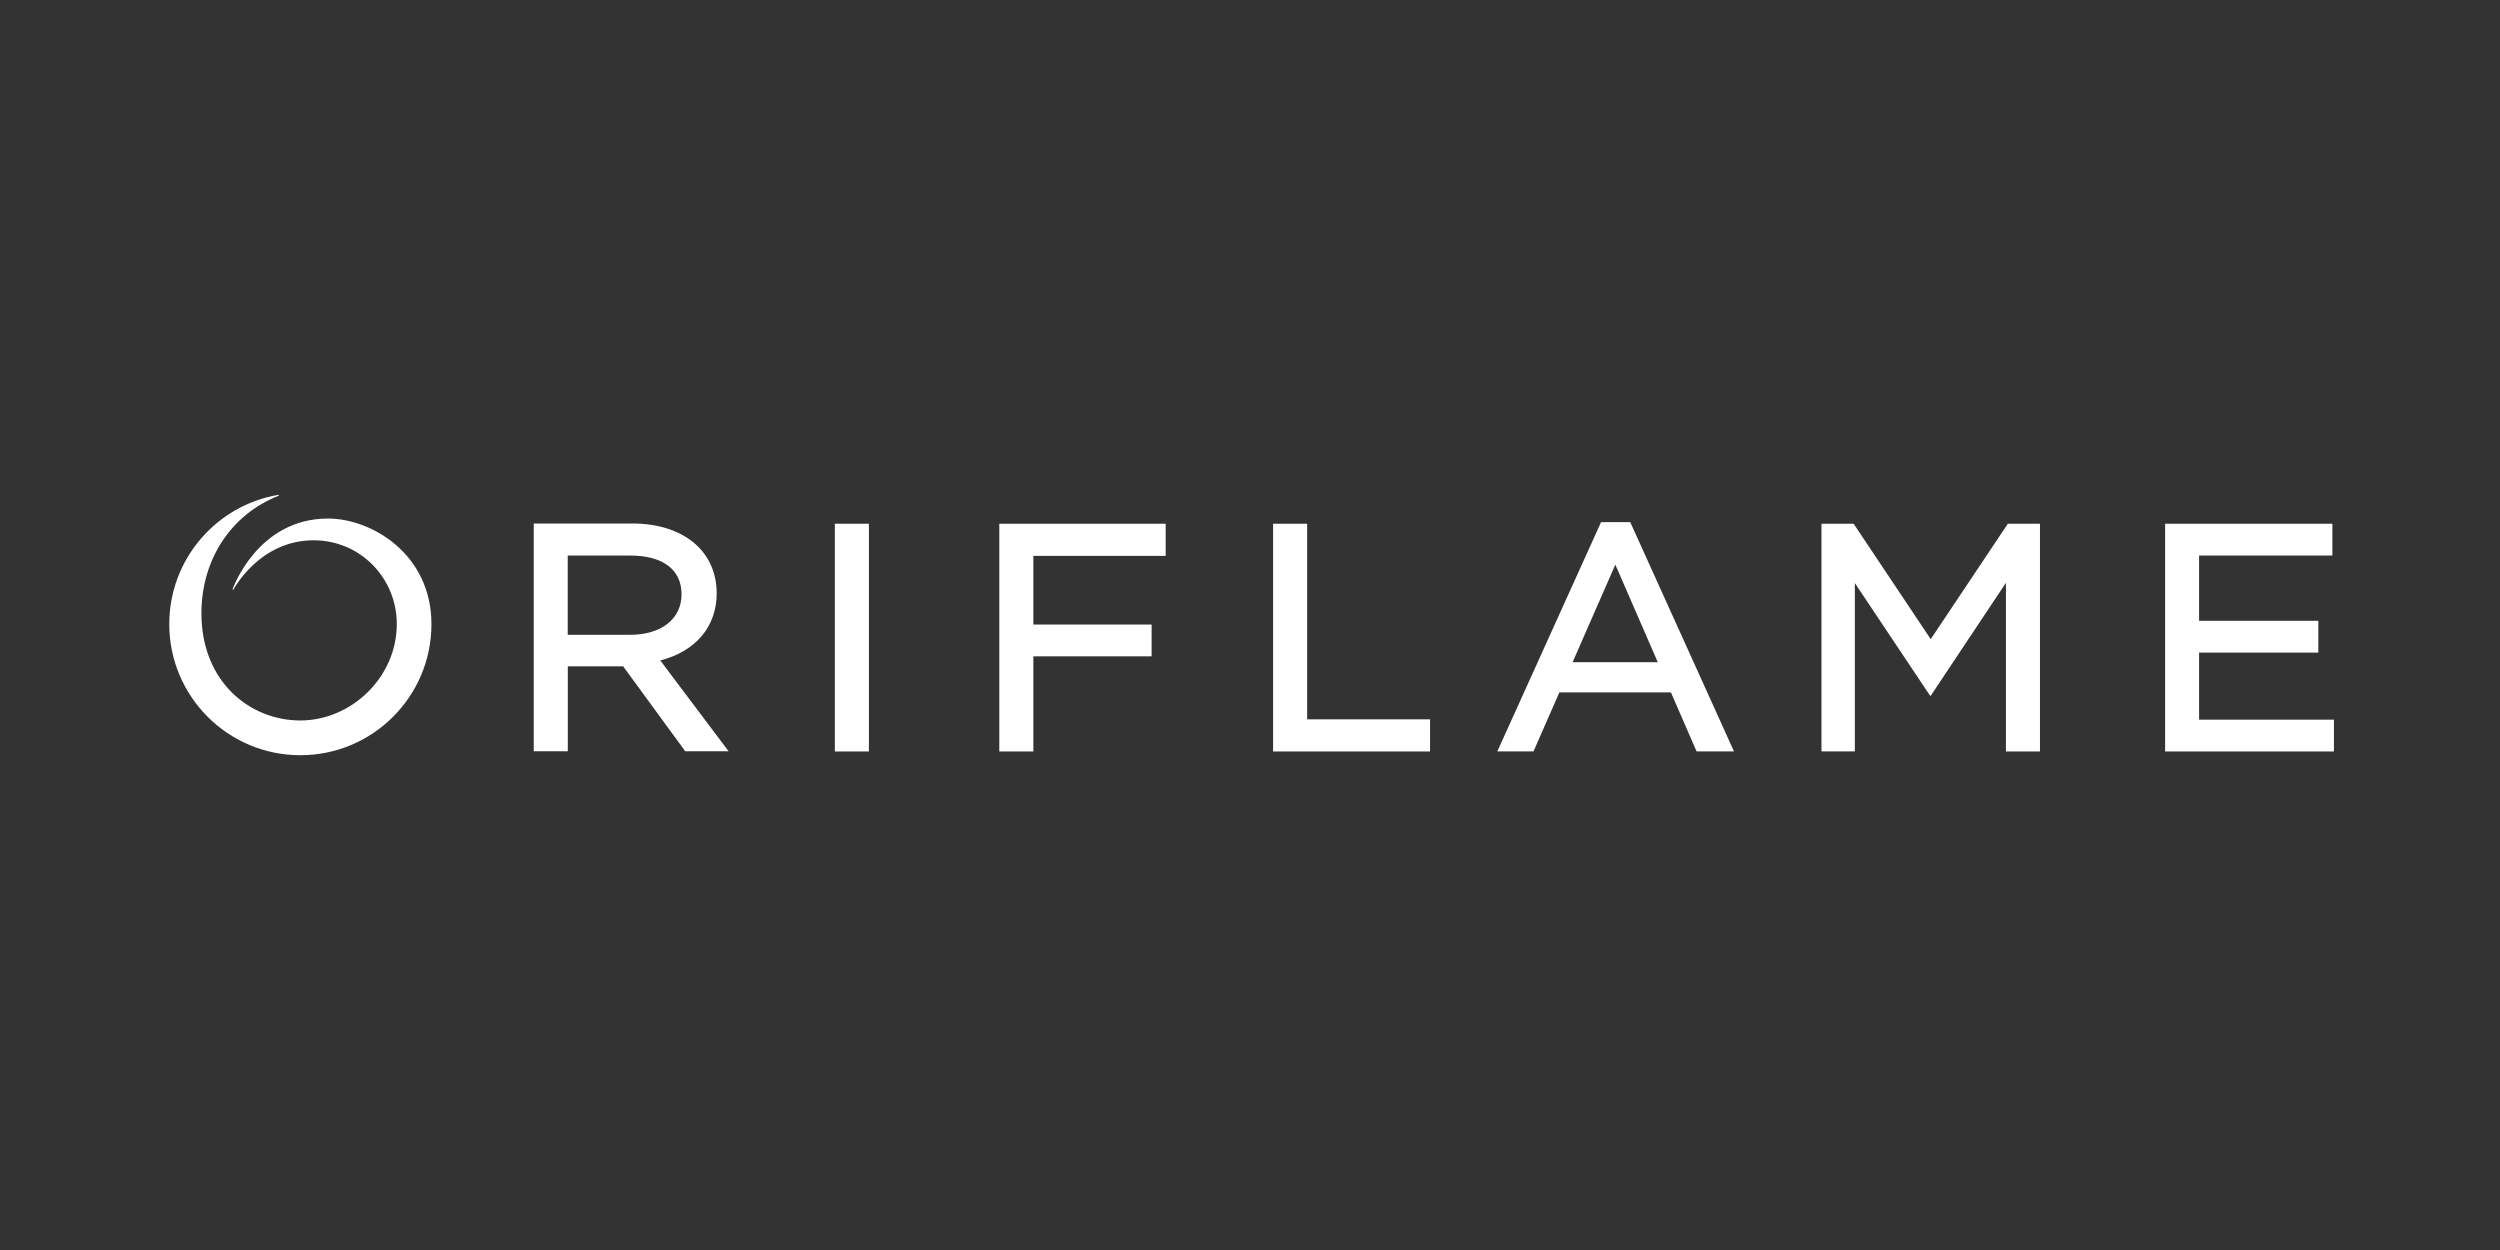
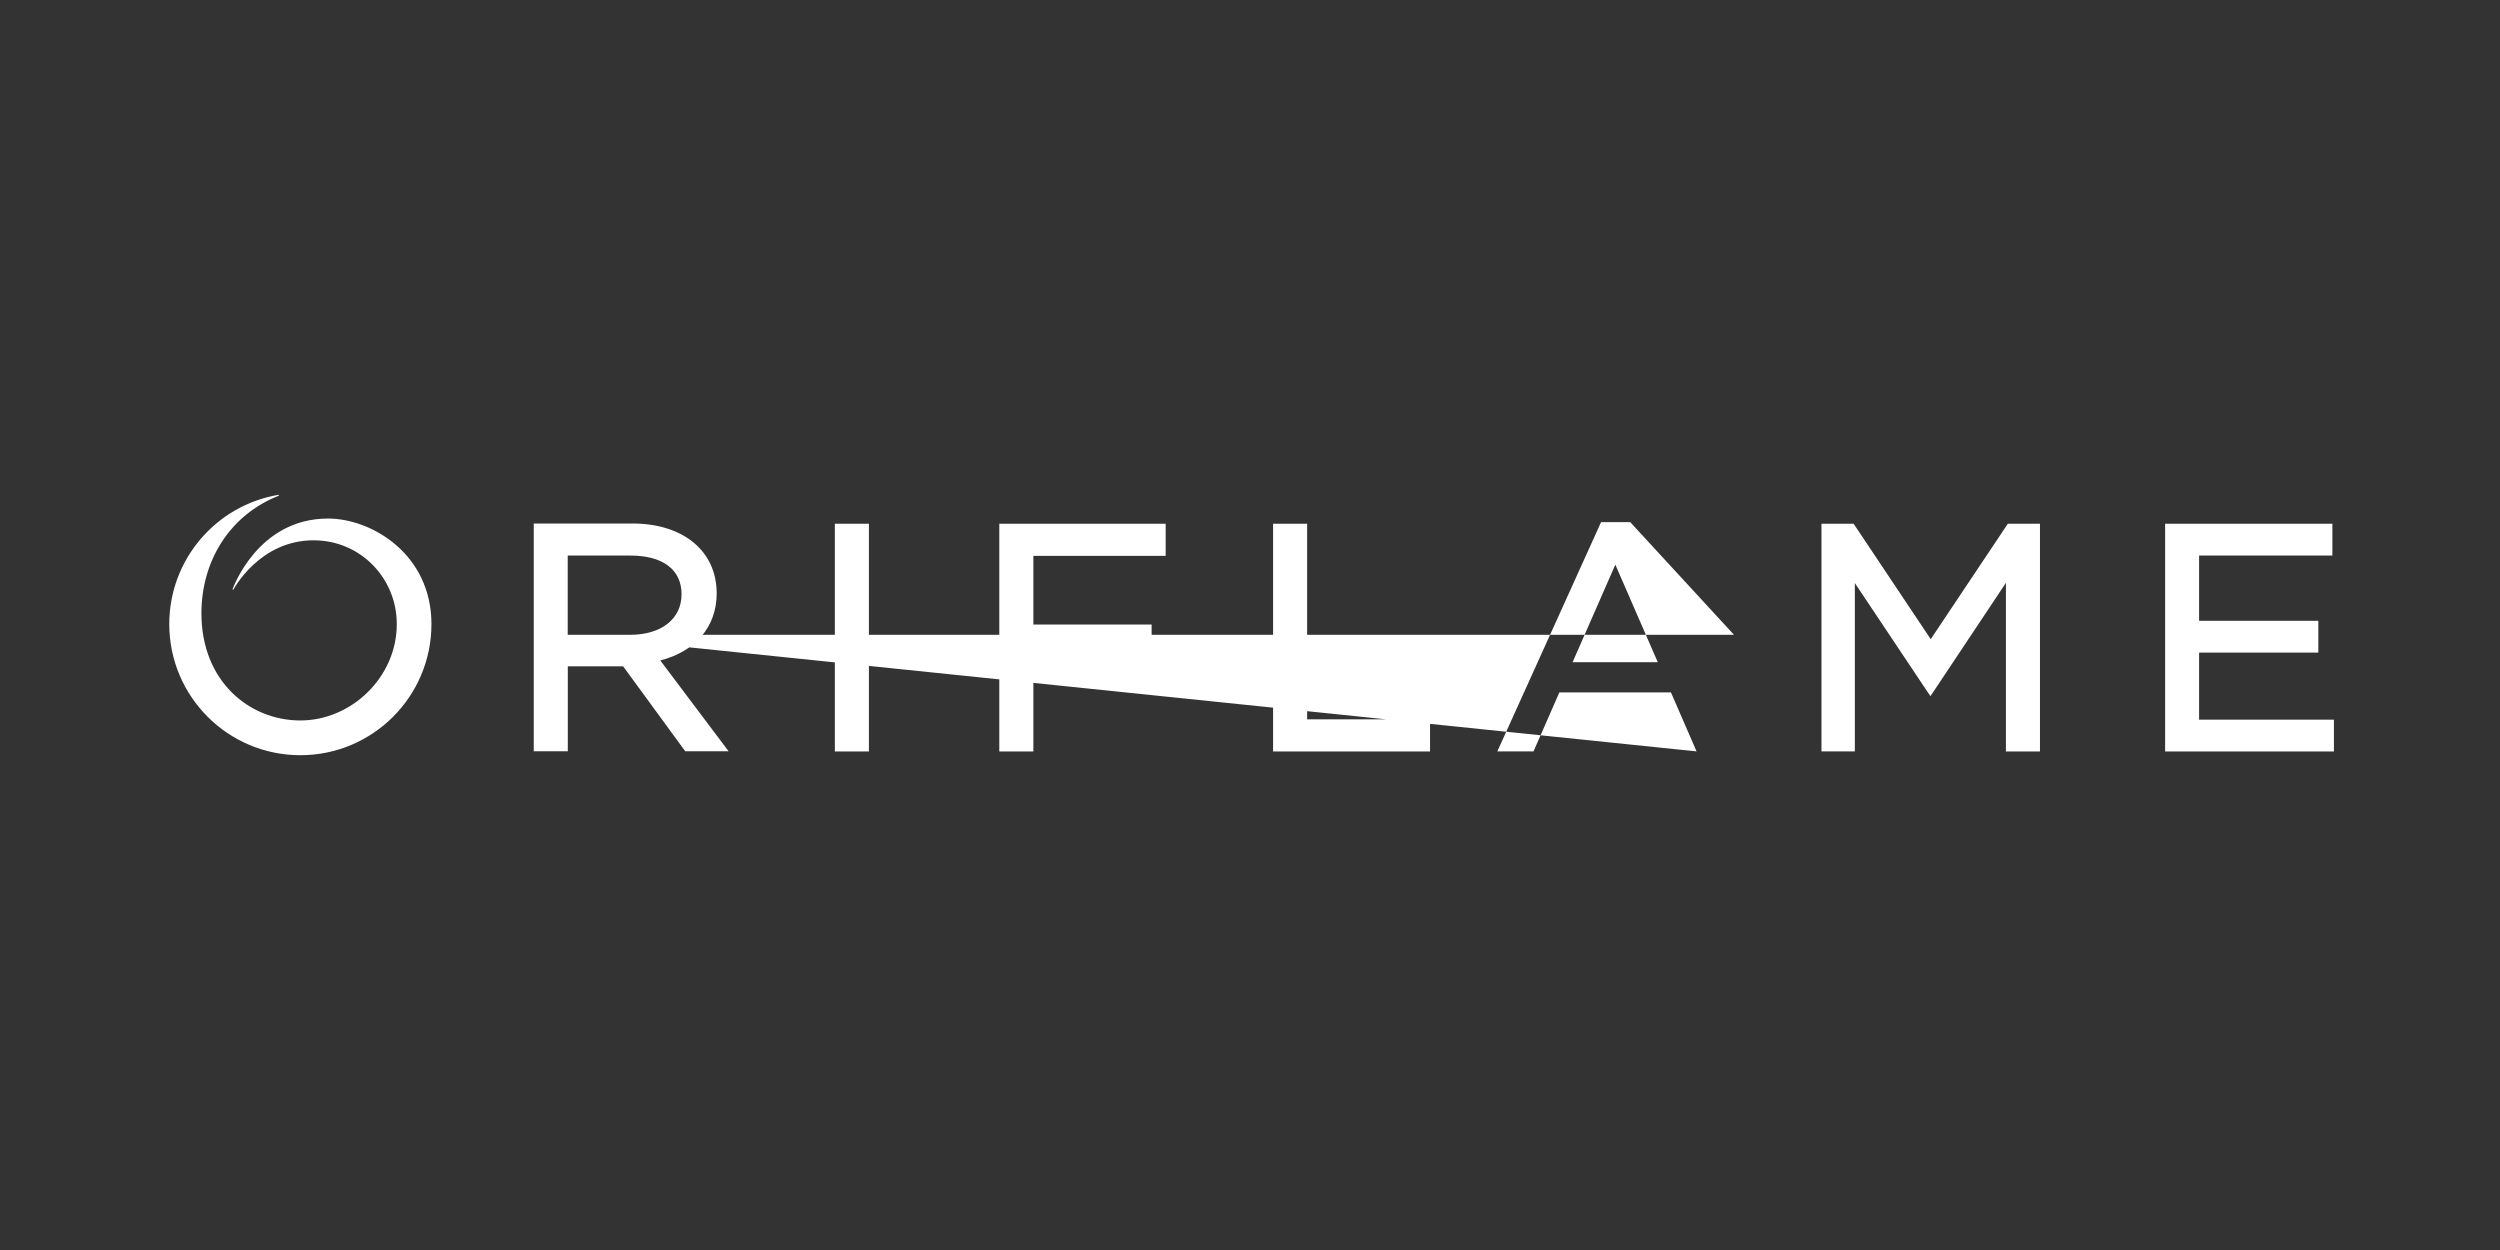
<svg xmlns="http://www.w3.org/2000/svg" width="192" height="96" viewBox="0 0 192 96" fill="none">
  <rect x="0" y="0" width="192" height="96" fill="#333333" stroke="none" />
-   <path d="M66.732 57.713H64.117V40.222H66.732V57.713ZM79.362 57.713H76.747V40.222H89.523V42.691H79.362V47.962H88.444V50.407H79.362V57.713V57.713ZM109.828 57.713H97.773V40.222H100.388V55.244H109.828V57.713ZM148.016 53.11L142.452 44.778V57.707H139.889V40.222H142.358L148.28 49.088L154.202 40.222H156.67V57.713H154.055V44.761L148.497 53.11L148.257 53.462L148.016 53.11V53.11ZM179.245 57.713H166.281V40.222H179.127V42.667H168.89V47.675H178.048V50.12H168.89V55.273H179.245V57.719V57.713ZM55.943 57.689H52.625L47.858 51.169H43.607V57.689H40.992V40.205H48.567C52.466 40.205 55.041 42.31 55.041 45.575C55.041 48.144 53.399 50.038 50.707 50.718L55.955 57.695L55.943 57.689ZM43.601 48.753H48.397C50.801 48.753 52.349 47.534 52.349 45.64C52.349 43.746 50.919 42.667 48.421 42.667H43.601V48.753ZM55.943 57.695H52.625L47.858 51.175H43.607V57.695H40.992V40.205H48.561C52.461 40.205 55.035 42.31 55.035 45.575C55.035 48.15 53.399 50.038 50.702 50.724L55.949 57.707L55.943 57.695ZM43.601 48.753H48.391C50.795 48.753 52.343 47.528 52.343 45.64C52.343 43.752 50.913 42.667 48.415 42.667H43.601V48.753V48.753ZM55.943 57.689H52.625L47.858 51.169H43.607V57.689H40.992V40.205H48.567C52.466 40.205 55.041 42.31 55.041 45.575C55.041 48.144 53.399 50.038 50.707 50.718L55.955 57.695L55.943 57.689ZM43.601 48.753H48.397C50.801 48.753 52.349 47.534 52.349 45.64C52.349 43.746 50.919 42.667 48.421 42.667H43.601V48.753ZM55.943 57.695H52.625L47.858 51.175H43.607V57.695H40.992V40.205H48.561C52.461 40.205 55.035 42.31 55.035 45.575C55.035 48.15 53.399 50.038 50.702 50.724L55.949 57.707L55.943 57.695ZM43.601 48.753H48.391C50.795 48.753 52.343 47.528 52.343 45.64C52.343 43.752 50.913 42.667 48.415 42.667H43.601V48.753V48.753ZM130.297 57.707H133.17L125.202 40.099H122.962L114.994 57.707H117.773L119.76 53.174H128.327L130.297 57.707ZM120.775 50.858L124.058 43.365L127.318 50.858H120.775ZM33.135 47.933C33.135 53.491 28.626 58 23.067 58C17.509 58 13 53.491 13 47.933C13 42.937 16.635 38.797 21.396 38L21.414 38.07C17.702 39.519 15.469 43.019 15.469 47.106C15.469 52.33 19.157 55.332 23.067 55.332C26.978 55.332 30.473 52.019 30.473 47.927C30.473 44.414 27.694 41.495 24.082 41.495C19.901 41.495 17.919 45.294 17.919 45.294L17.855 45.271C17.855 45.271 19.737 39.824 25.19 39.824C28.55 39.824 33.135 42.562 33.135 47.933Z" fill="white" />
+   <path d="M66.732 57.713H64.117V40.222H66.732V57.713ZM79.362 57.713H76.747V40.222H89.523V42.691H79.362V47.962H88.444V50.407H79.362V57.713V57.713ZM109.828 57.713H97.773V40.222H100.388V55.244H109.828V57.713ZM148.016 53.11L142.452 44.778V57.707H139.889V40.222H142.358L148.28 49.088L154.202 40.222H156.67V57.713H154.055V44.761L148.497 53.11L148.257 53.462L148.016 53.11V53.11ZM179.245 57.713H166.281V40.222H179.127V42.667H168.89V47.675H178.048V50.12H168.89V55.273H179.245V57.719V57.713ZM55.943 57.689H52.625L47.858 51.169H43.607V57.689H40.992V40.205H48.567C52.466 40.205 55.041 42.31 55.041 45.575C55.041 48.144 53.399 50.038 50.707 50.718L55.955 57.695L55.943 57.689ZM43.601 48.753H48.397C50.801 48.753 52.349 47.534 52.349 45.64C52.349 43.746 50.919 42.667 48.421 42.667H43.601V48.753ZM55.943 57.695H52.625L47.858 51.175H43.607V57.695H40.992V40.205H48.561C52.461 40.205 55.035 42.31 55.035 45.575C55.035 48.15 53.399 50.038 50.702 50.724L55.949 57.707L55.943 57.695ZM43.601 48.753H48.391C50.795 48.753 52.343 47.528 52.343 45.64C52.343 43.752 50.913 42.667 48.415 42.667H43.601V48.753V48.753ZM55.943 57.689H52.625L47.858 51.169H43.607V57.689H40.992V40.205H48.567C52.466 40.205 55.041 42.31 55.041 45.575C55.041 48.144 53.399 50.038 50.707 50.718L55.955 57.695L55.943 57.689ZM43.601 48.753H48.397C50.801 48.753 52.349 47.534 52.349 45.64C52.349 43.746 50.919 42.667 48.421 42.667H43.601V48.753ZM55.943 57.695H52.625L47.858 51.175H43.607V57.695H40.992V40.205H48.561C52.461 40.205 55.035 42.31 55.035 45.575C55.035 48.15 53.399 50.038 50.702 50.724L55.949 57.707L55.943 57.695ZM43.601 48.753H48.391C50.795 48.753 52.343 47.528 52.343 45.64C52.343 43.752 50.913 42.667 48.415 42.667H43.601V48.753V48.753ZH133.17L125.202 40.099H122.962L114.994 57.707H117.773L119.76 53.174H128.327L130.297 57.707ZM120.775 50.858L124.058 43.365L127.318 50.858H120.775ZM33.135 47.933C33.135 53.491 28.626 58 23.067 58C17.509 58 13 53.491 13 47.933C13 42.937 16.635 38.797 21.396 38L21.414 38.07C17.702 39.519 15.469 43.019 15.469 47.106C15.469 52.33 19.157 55.332 23.067 55.332C26.978 55.332 30.473 52.019 30.473 47.927C30.473 44.414 27.694 41.495 24.082 41.495C19.901 41.495 17.919 45.294 17.919 45.294L17.855 45.271C17.855 45.271 19.737 39.824 25.19 39.824C28.55 39.824 33.135 42.562 33.135 47.933Z" fill="white" />
</svg>